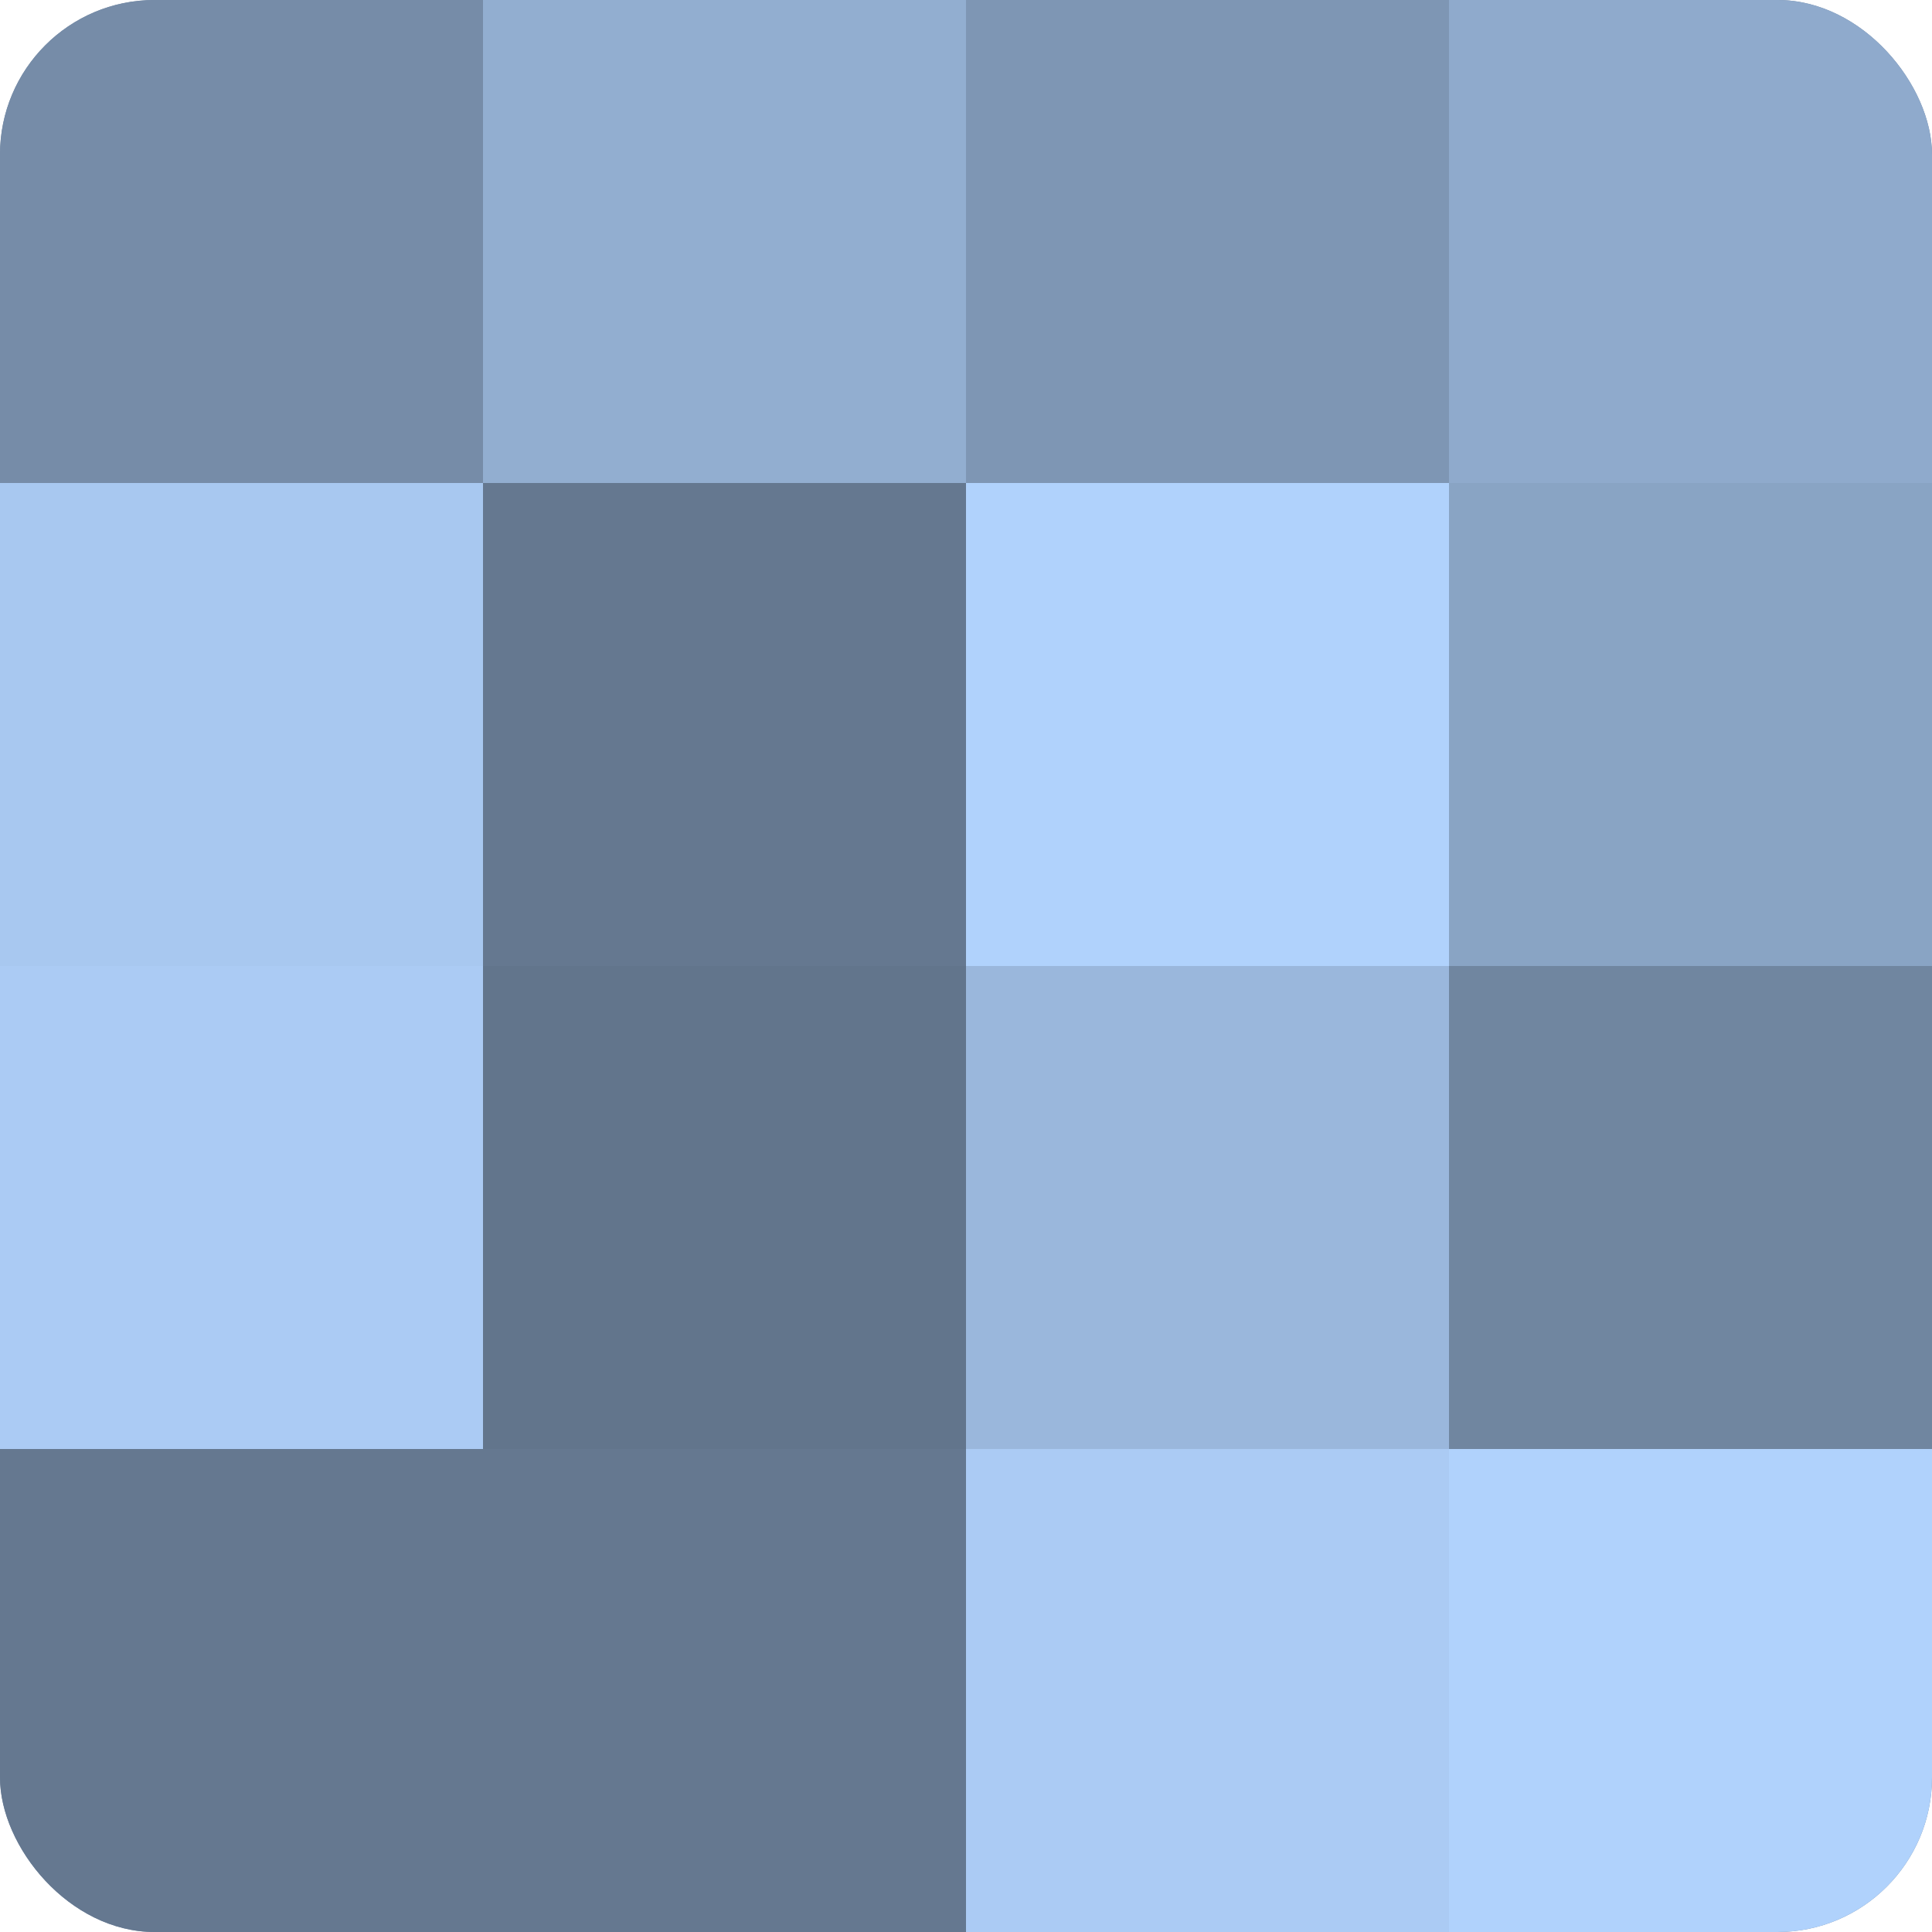
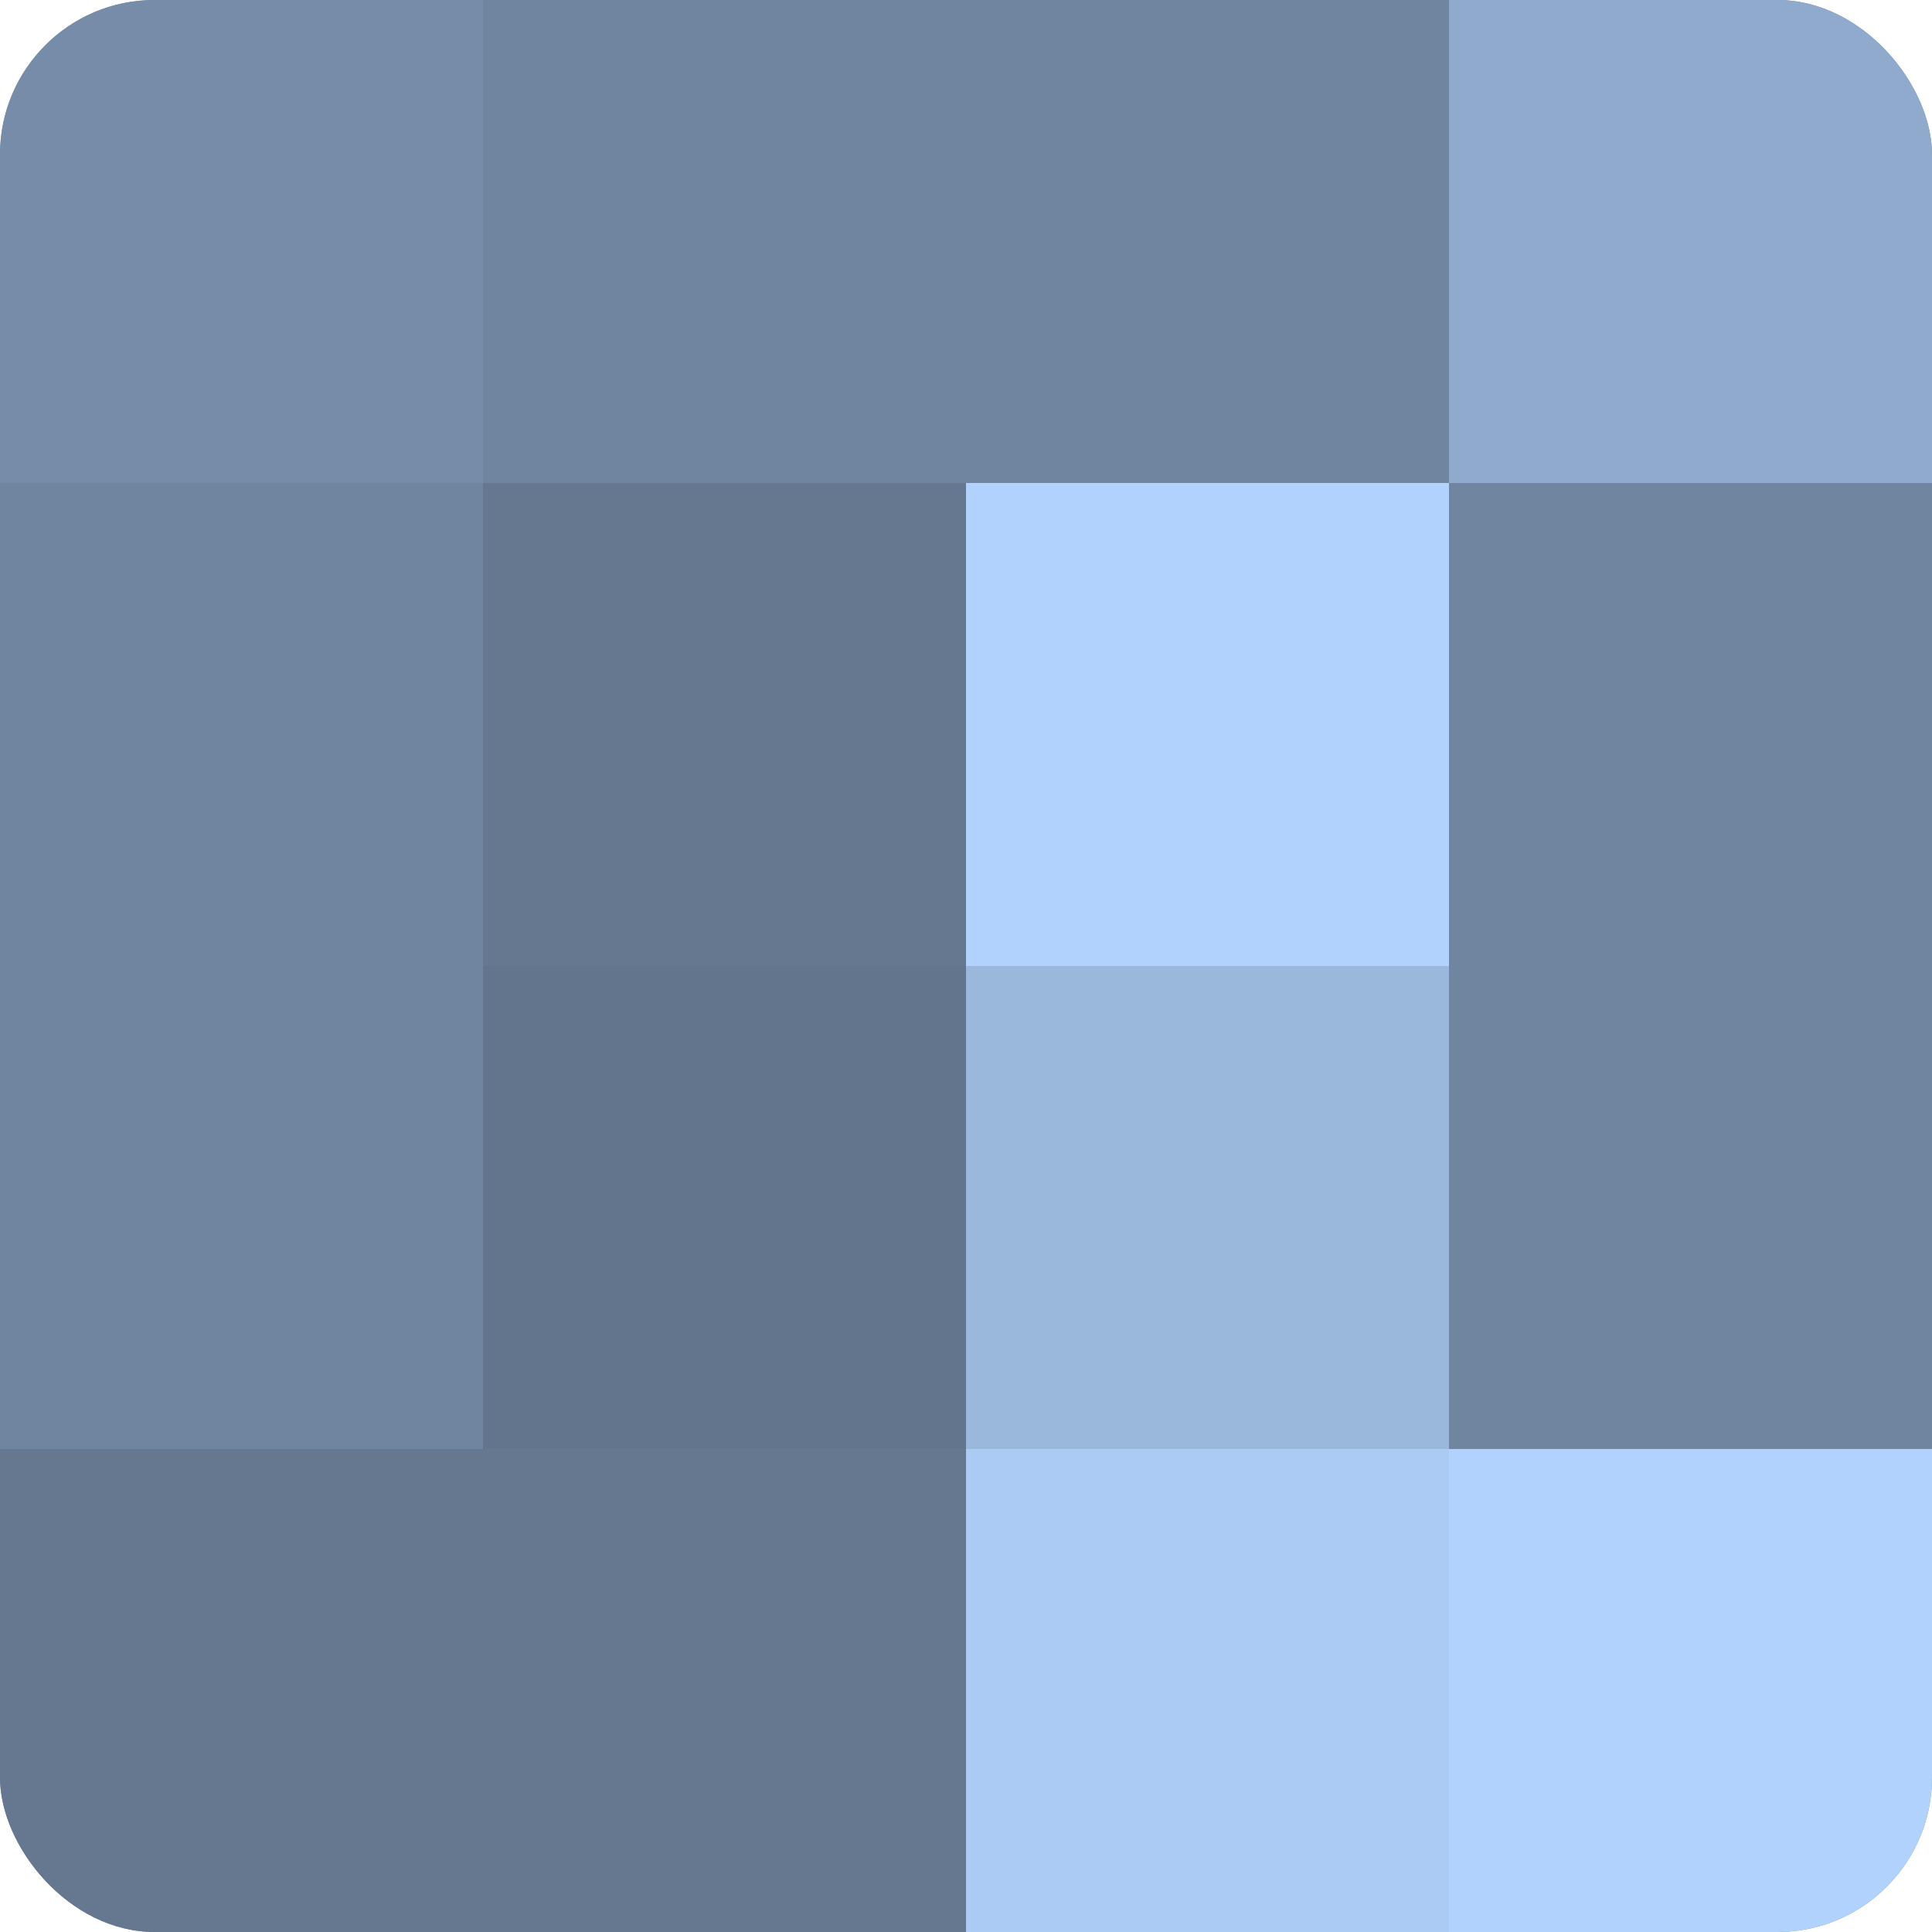
<svg xmlns="http://www.w3.org/2000/svg" width="60" height="60" viewBox="0 0 100 100" preserveAspectRatio="xMidYMid meet">
  <defs>
    <clipPath id="c" width="100" height="100">
      <rect width="100" height="100" rx="8" ry="8" />
    </clipPath>
  </defs>
  <g clip-path="url(#c)">
    <rect width="100" height="100" fill="#7086a0" />
    <rect width="25" height="25" fill="#768ca8" />
-     <rect y="25" width="25" height="25" fill="#a8c8f0" />
-     <rect y="50" width="25" height="25" fill="#abcbf4" />
    <rect y="75" width="25" height="25" fill="#657890" />
-     <rect x="25" width="25" height="25" fill="#92aed0" />
    <rect x="25" y="25" width="25" height="25" fill="#657890" />
    <rect x="25" y="50" width="25" height="25" fill="#62758c" />
    <rect x="25" y="75" width="25" height="25" fill="#657890" />
-     <rect x="50" width="25" height="25" fill="#7e96b4" />
    <rect x="50" y="25" width="25" height="25" fill="#b0d2fc" />
    <rect x="50" y="50" width="25" height="25" fill="#9ab7dc" />
    <rect x="50" y="75" width="25" height="25" fill="#abcbf4" />
    <rect x="75" width="25" height="25" fill="#8faacc" />
-     <rect x="75" y="25" width="25" height="25" fill="#89a4c4" />
    <rect x="75" y="50" width="25" height="25" fill="#7086a0" />
    <rect x="75" y="75" width="25" height="25" fill="#b0d2fc" />
  </g>
</svg>